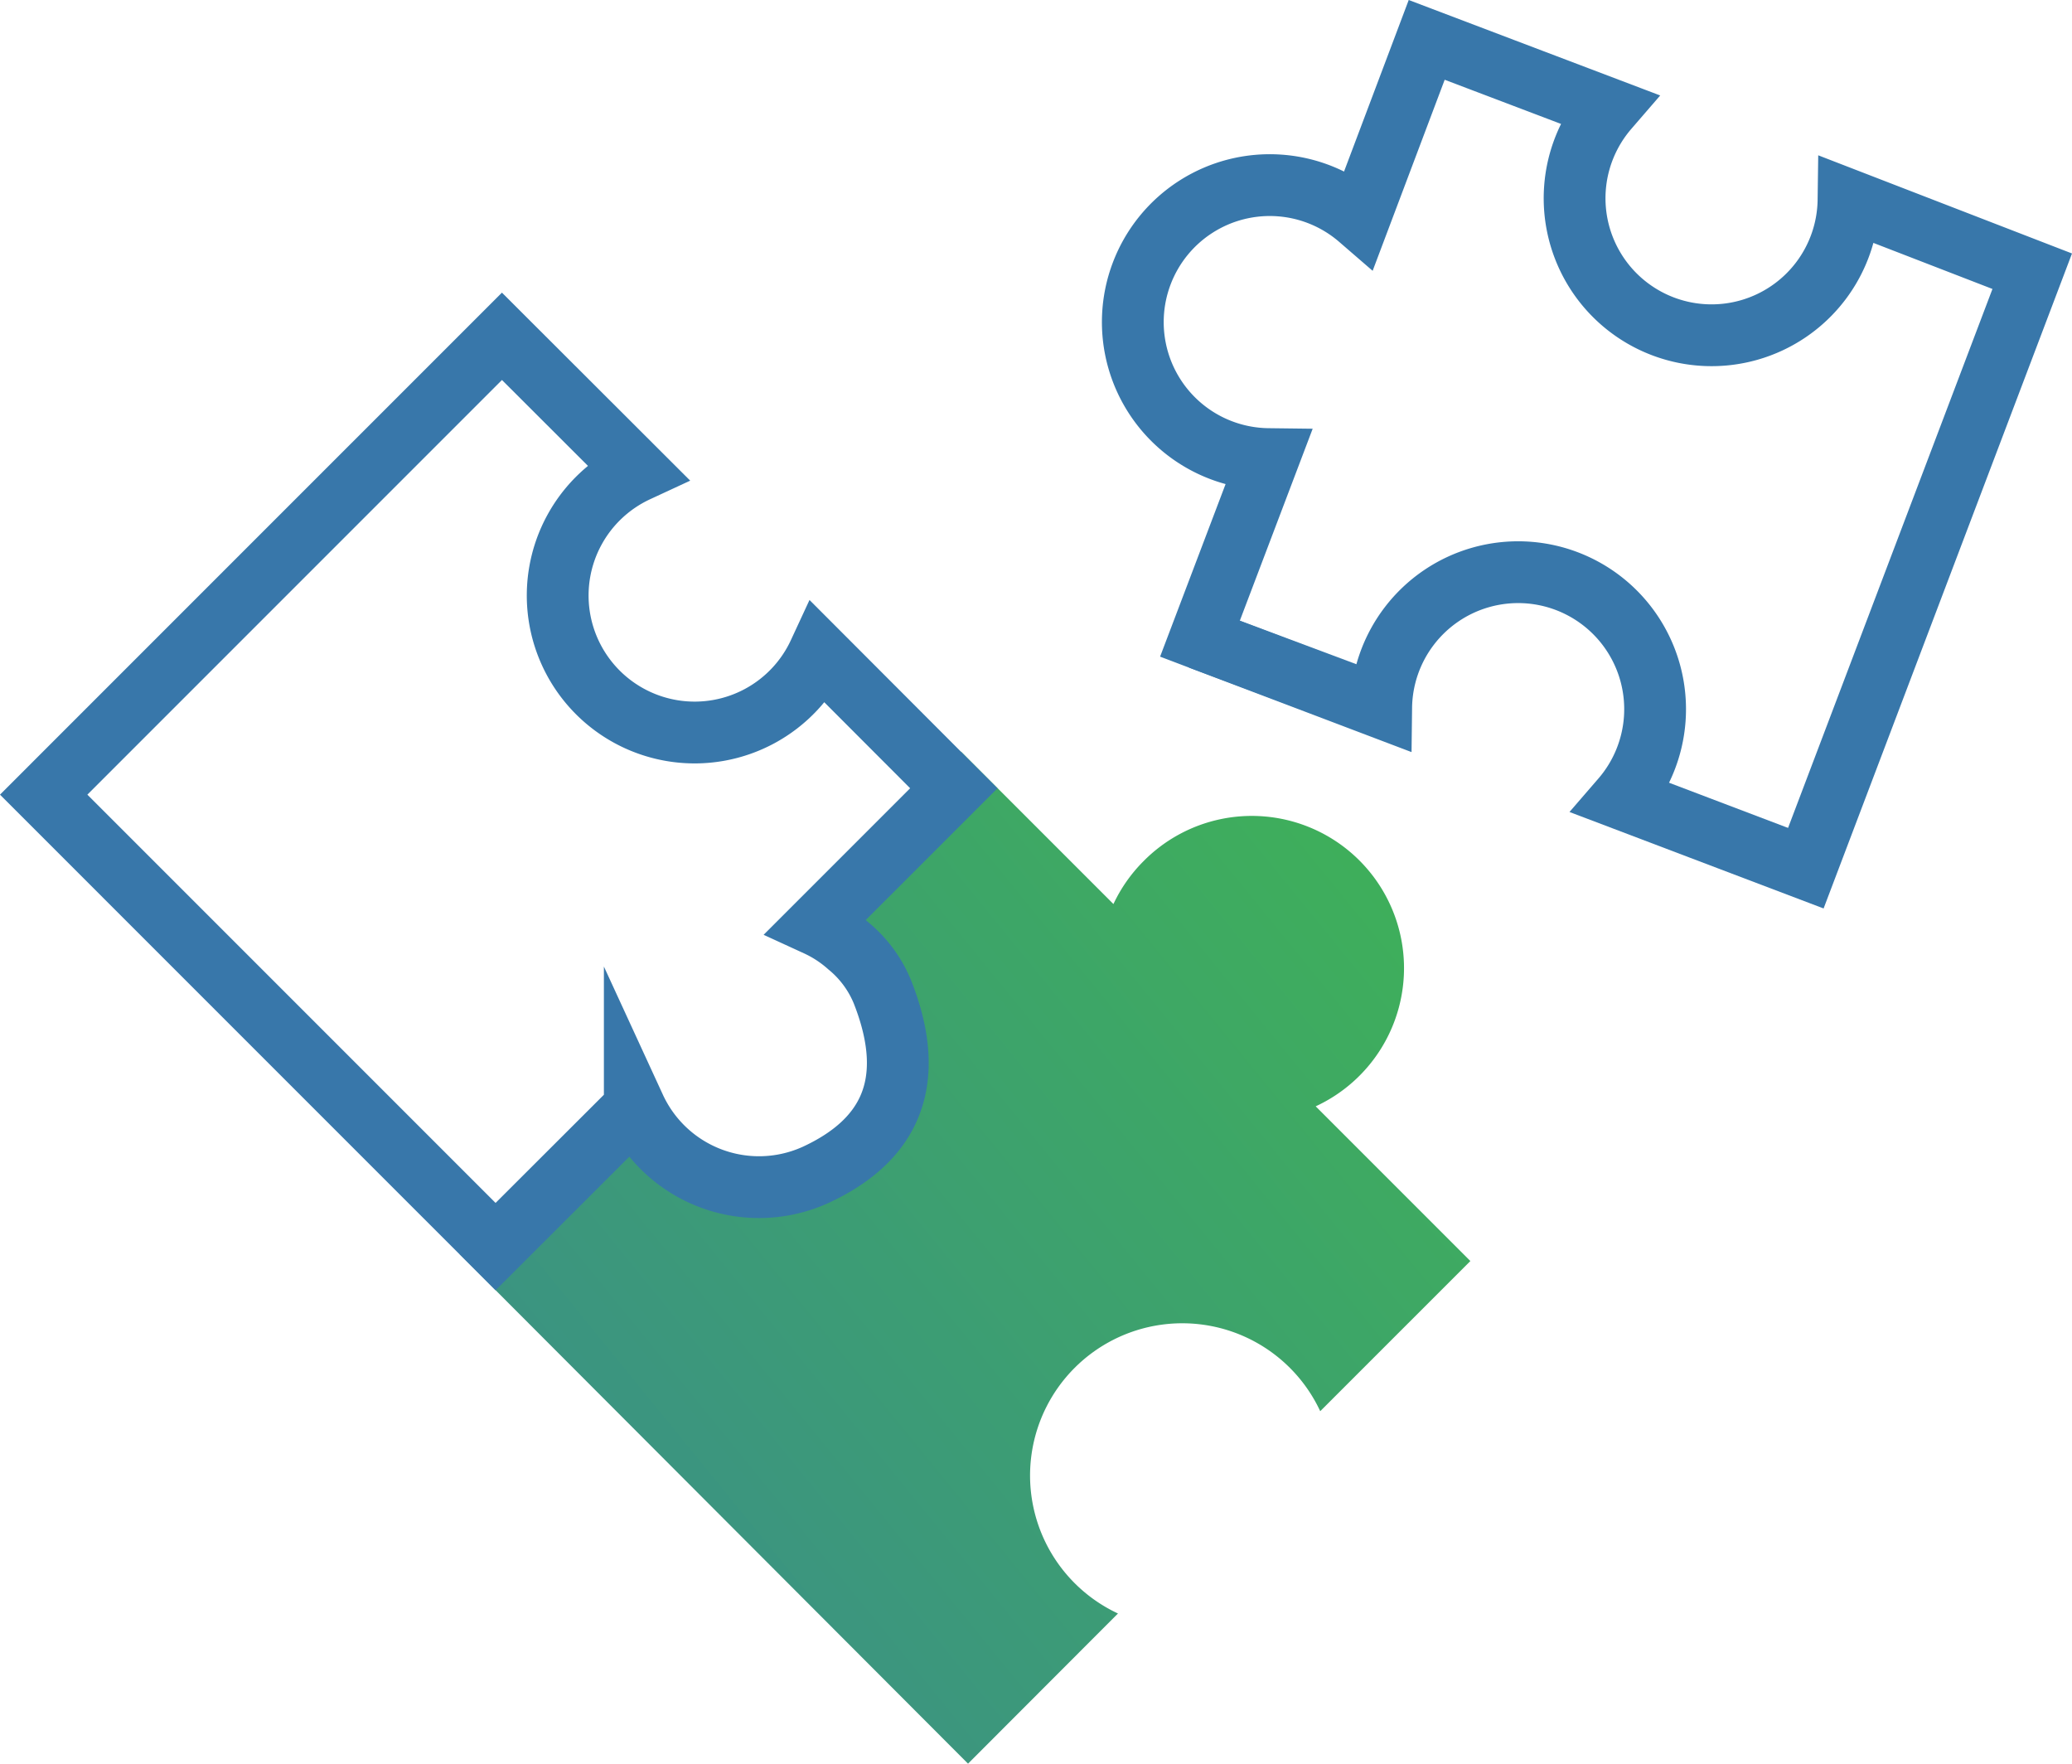
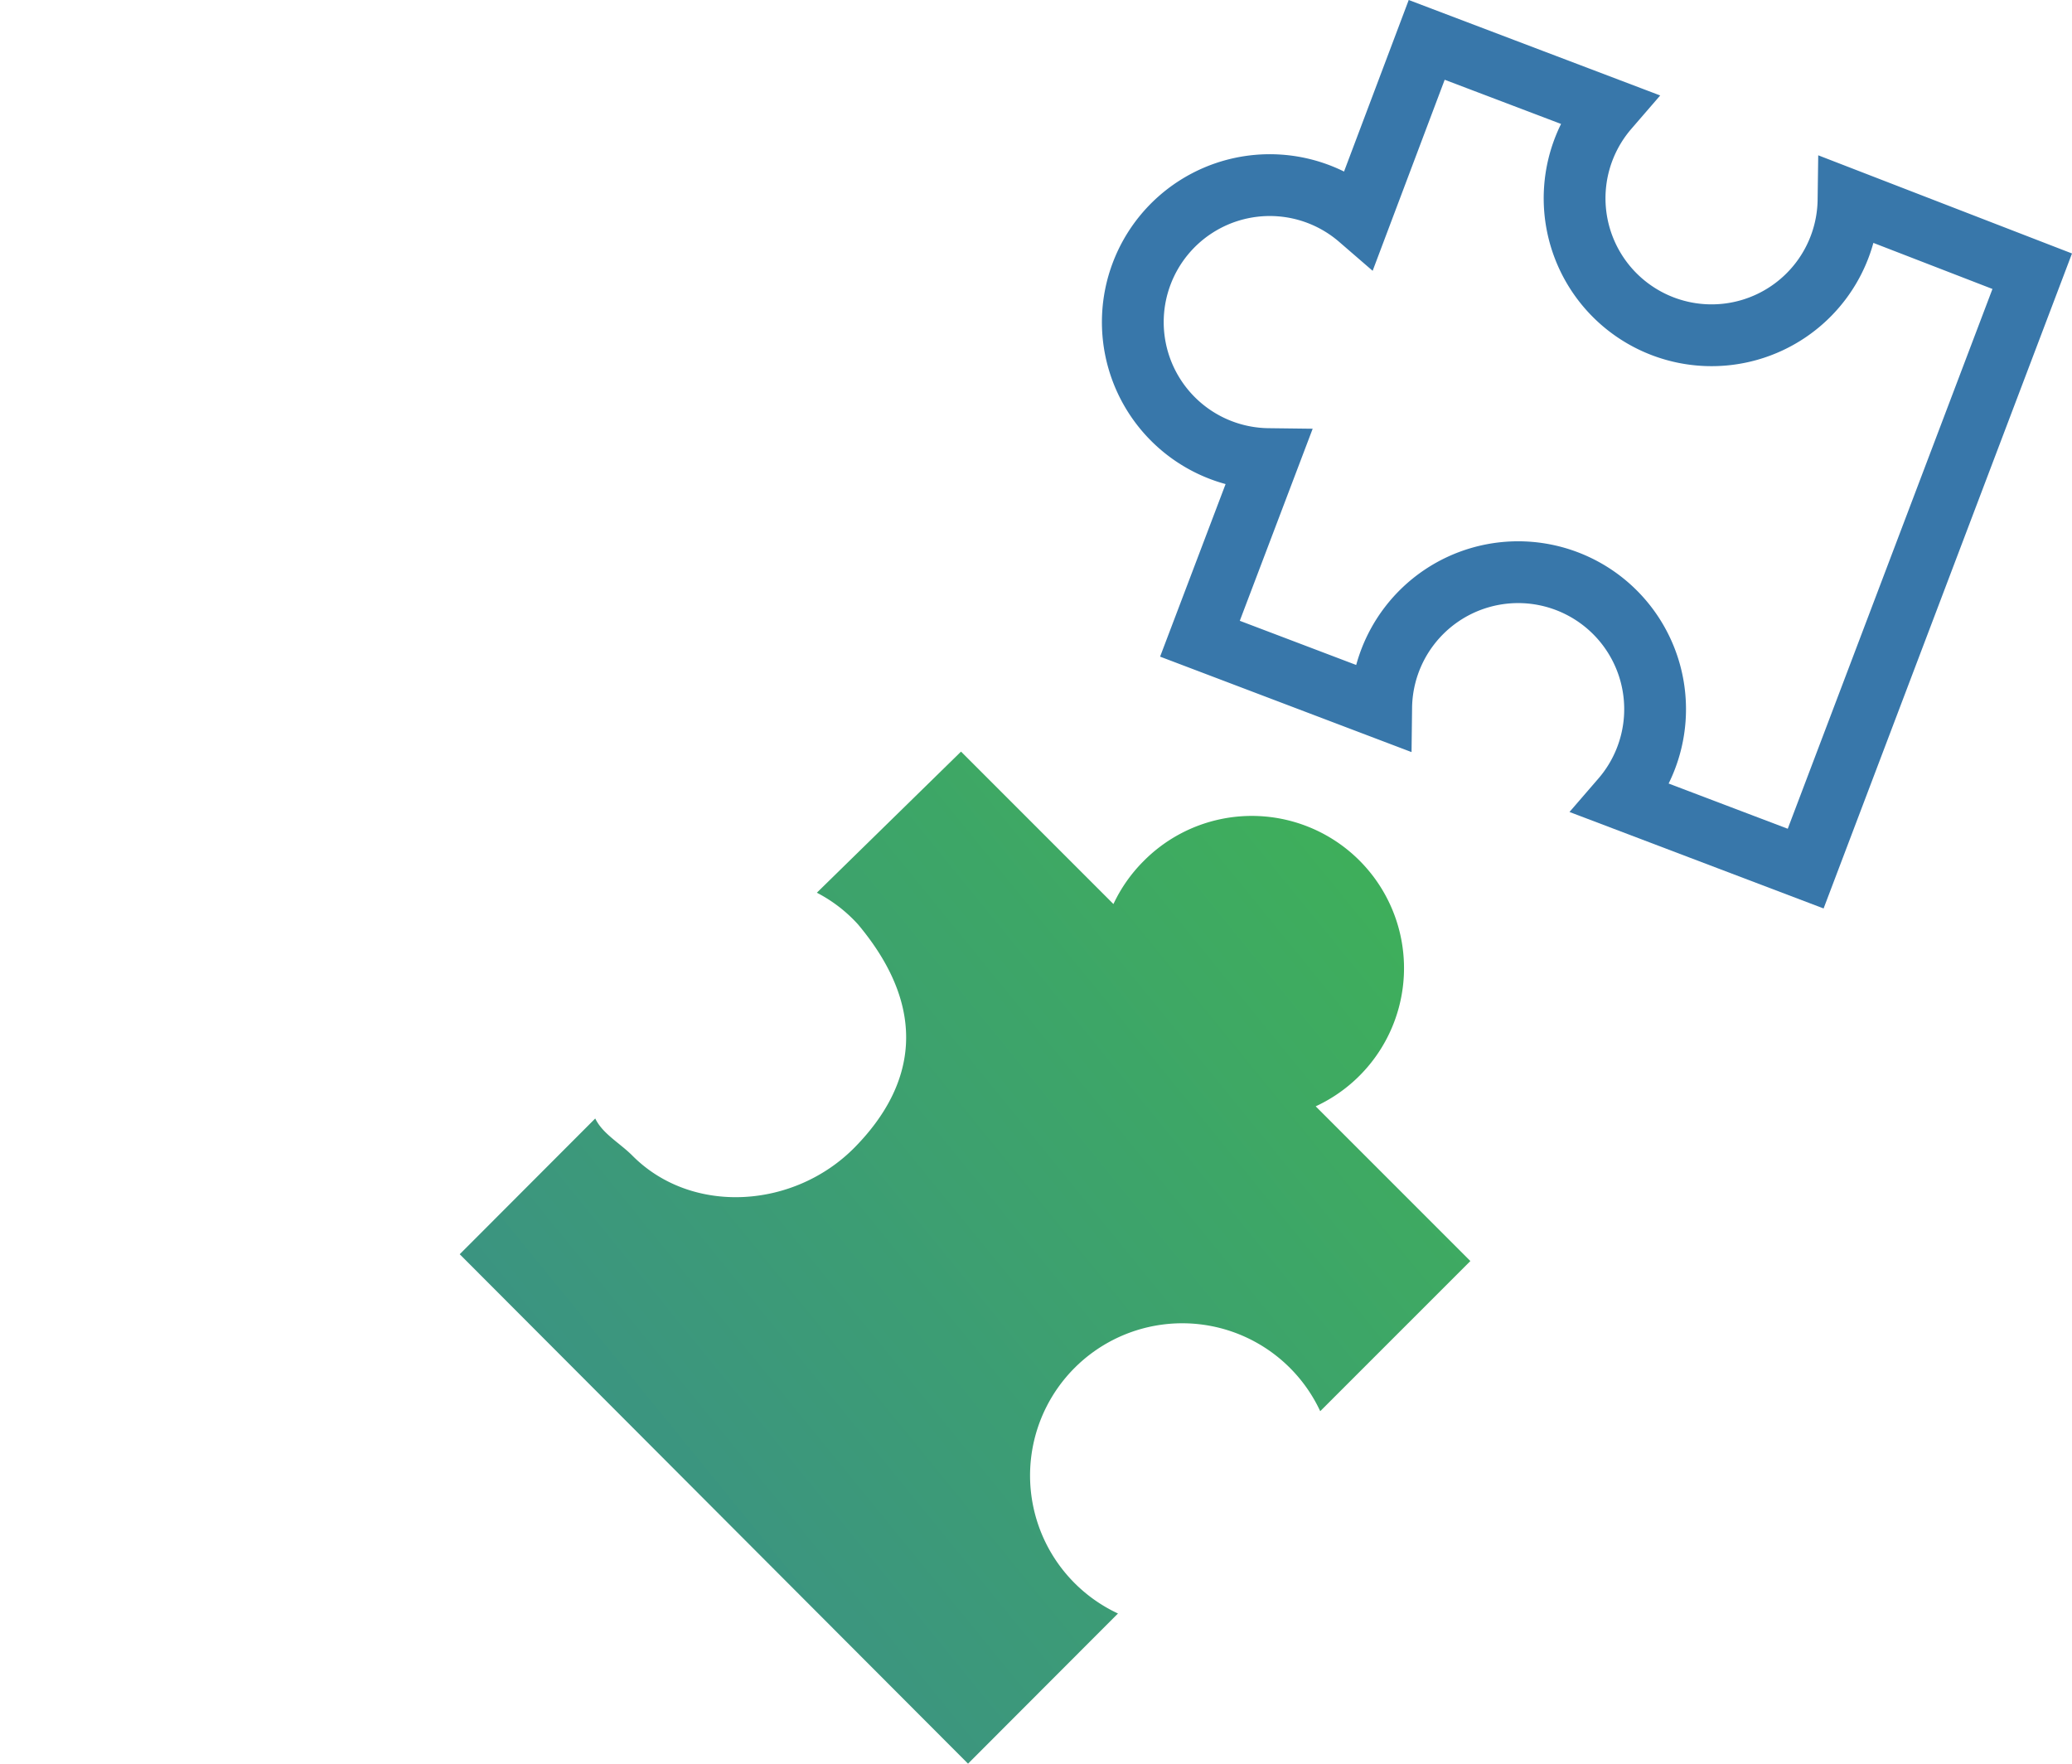
<svg xmlns="http://www.w3.org/2000/svg" xmlns:xlink="http://www.w3.org/1999/xlink" width="100.602" height="85.616" viewBox="0 0 100.602 85.616">
  <defs>
    <linearGradient id="linear-gradient" x1="-509.657" y1="33.754" x2="-509.508" y2="33.754" gradientUnits="objectBoundingBox">
      <stop offset="0" stop-color="#3fb453" />
      <stop offset="1" stop-color="#3877aa" />
    </linearGradient>
    <linearGradient id="linear-gradient-2" x1="-509.863" y1="36.435" x2="-509.713" y2="36.435" xlink:href="#linear-gradient" />
    <linearGradient id="linear-gradient-3" x1="1.08" y1="0.027" x2="-0.595" y2="1.392" xlink:href="#linear-gradient" />
  </defs>
  <g id="Group_13497" data-name="Group 13497" transform="translate(0.001 0.006)">
    <g id="Group_13493" data-name="Group 13493">
      <path id="Path_6330" data-name="Path 6330" d="M62.29,54.29,69,61.05Z" fill="url(#linear-gradient)" />
-       <path id="Path_6331" data-name="Path 6331" d="M53.45,45.46,46.79,38.8Z" fill="url(#linear-gradient-2)" />
    </g>
    <g id="Group_13494" data-name="Group 13494">
-       <path id="Path_6334" data-name="Path 6334" d="M78.73,38.72l8.93,3.39Z" fill="none" stroke="#3877aa" stroke-miterlimit="10" stroke-width="3" />
-       <path id="Path_6335" data-name="Path 6335" d="M67.06,34.29,58.26,31Z" fill="none" stroke="#3877aa" stroke-miterlimit="10" stroke-width="3" />
      <path id="Path_6336" data-name="Path 6336" d="M89.75,9.71A6.65,6.65,0,1,1,78.07,5.27l-8.8-3.34L66,10.6a6.65,6.65,0,1,0-4.43,11.68L58.26,31l8.8,3.34a6.65,6.65,0,1,1,11.68,4.43l8.93,3.39,11-29Z" fill="none" stroke="#3877aa" stroke-miterlimit="10" stroke-width="3" />
    </g>
    <g id="Group_13495" data-name="Group 13495">
      <path id="Path_6337" data-name="Path 6337" d="M55.52,41.8a7.37,7.37,0,0,0-1.46,2.08l-7.4-7.4-7,6.85a7.11,7.11,0,0,1,2,1.54c3.47,4.14,2.78,7.82-.15,10.81s-7.89,3.32-10.78.44c-.62-.63-1.47-1.08-1.83-1.83l-6.58,6.59L47,85.61l7.28-7.29A7.39,7.39,0,1,1,64.1,68.5l7.29-7.29L63.88,53.7a7.39,7.39,0,1,0-8.36-11.9Z" fill="url(#linear-gradient-3)" />
    </g>
    <g id="Group_13496" data-name="Group 13496">
-       <path id="Path_6338" data-name="Path 6338" d="M41.19,45.91a6.17,6.17,0,0,0-1.53-1l6.65-6.65L39.76,31.7a6.65,6.65,0,1,1-8.83-8.83l-6.56-6.55L2.12,38.57,24.06,60.51l6.76-6.75A6.64,6.64,0,0,0,39.66,57c3.32-1.56,5-4.24,3.19-8.84a5.67,5.67,0,0,0-1.66-2.25Z" fill="none" stroke="#3877aa" stroke-miterlimit="10" stroke-width="3" />
-     </g>
+       </g>
  </g>
</svg>